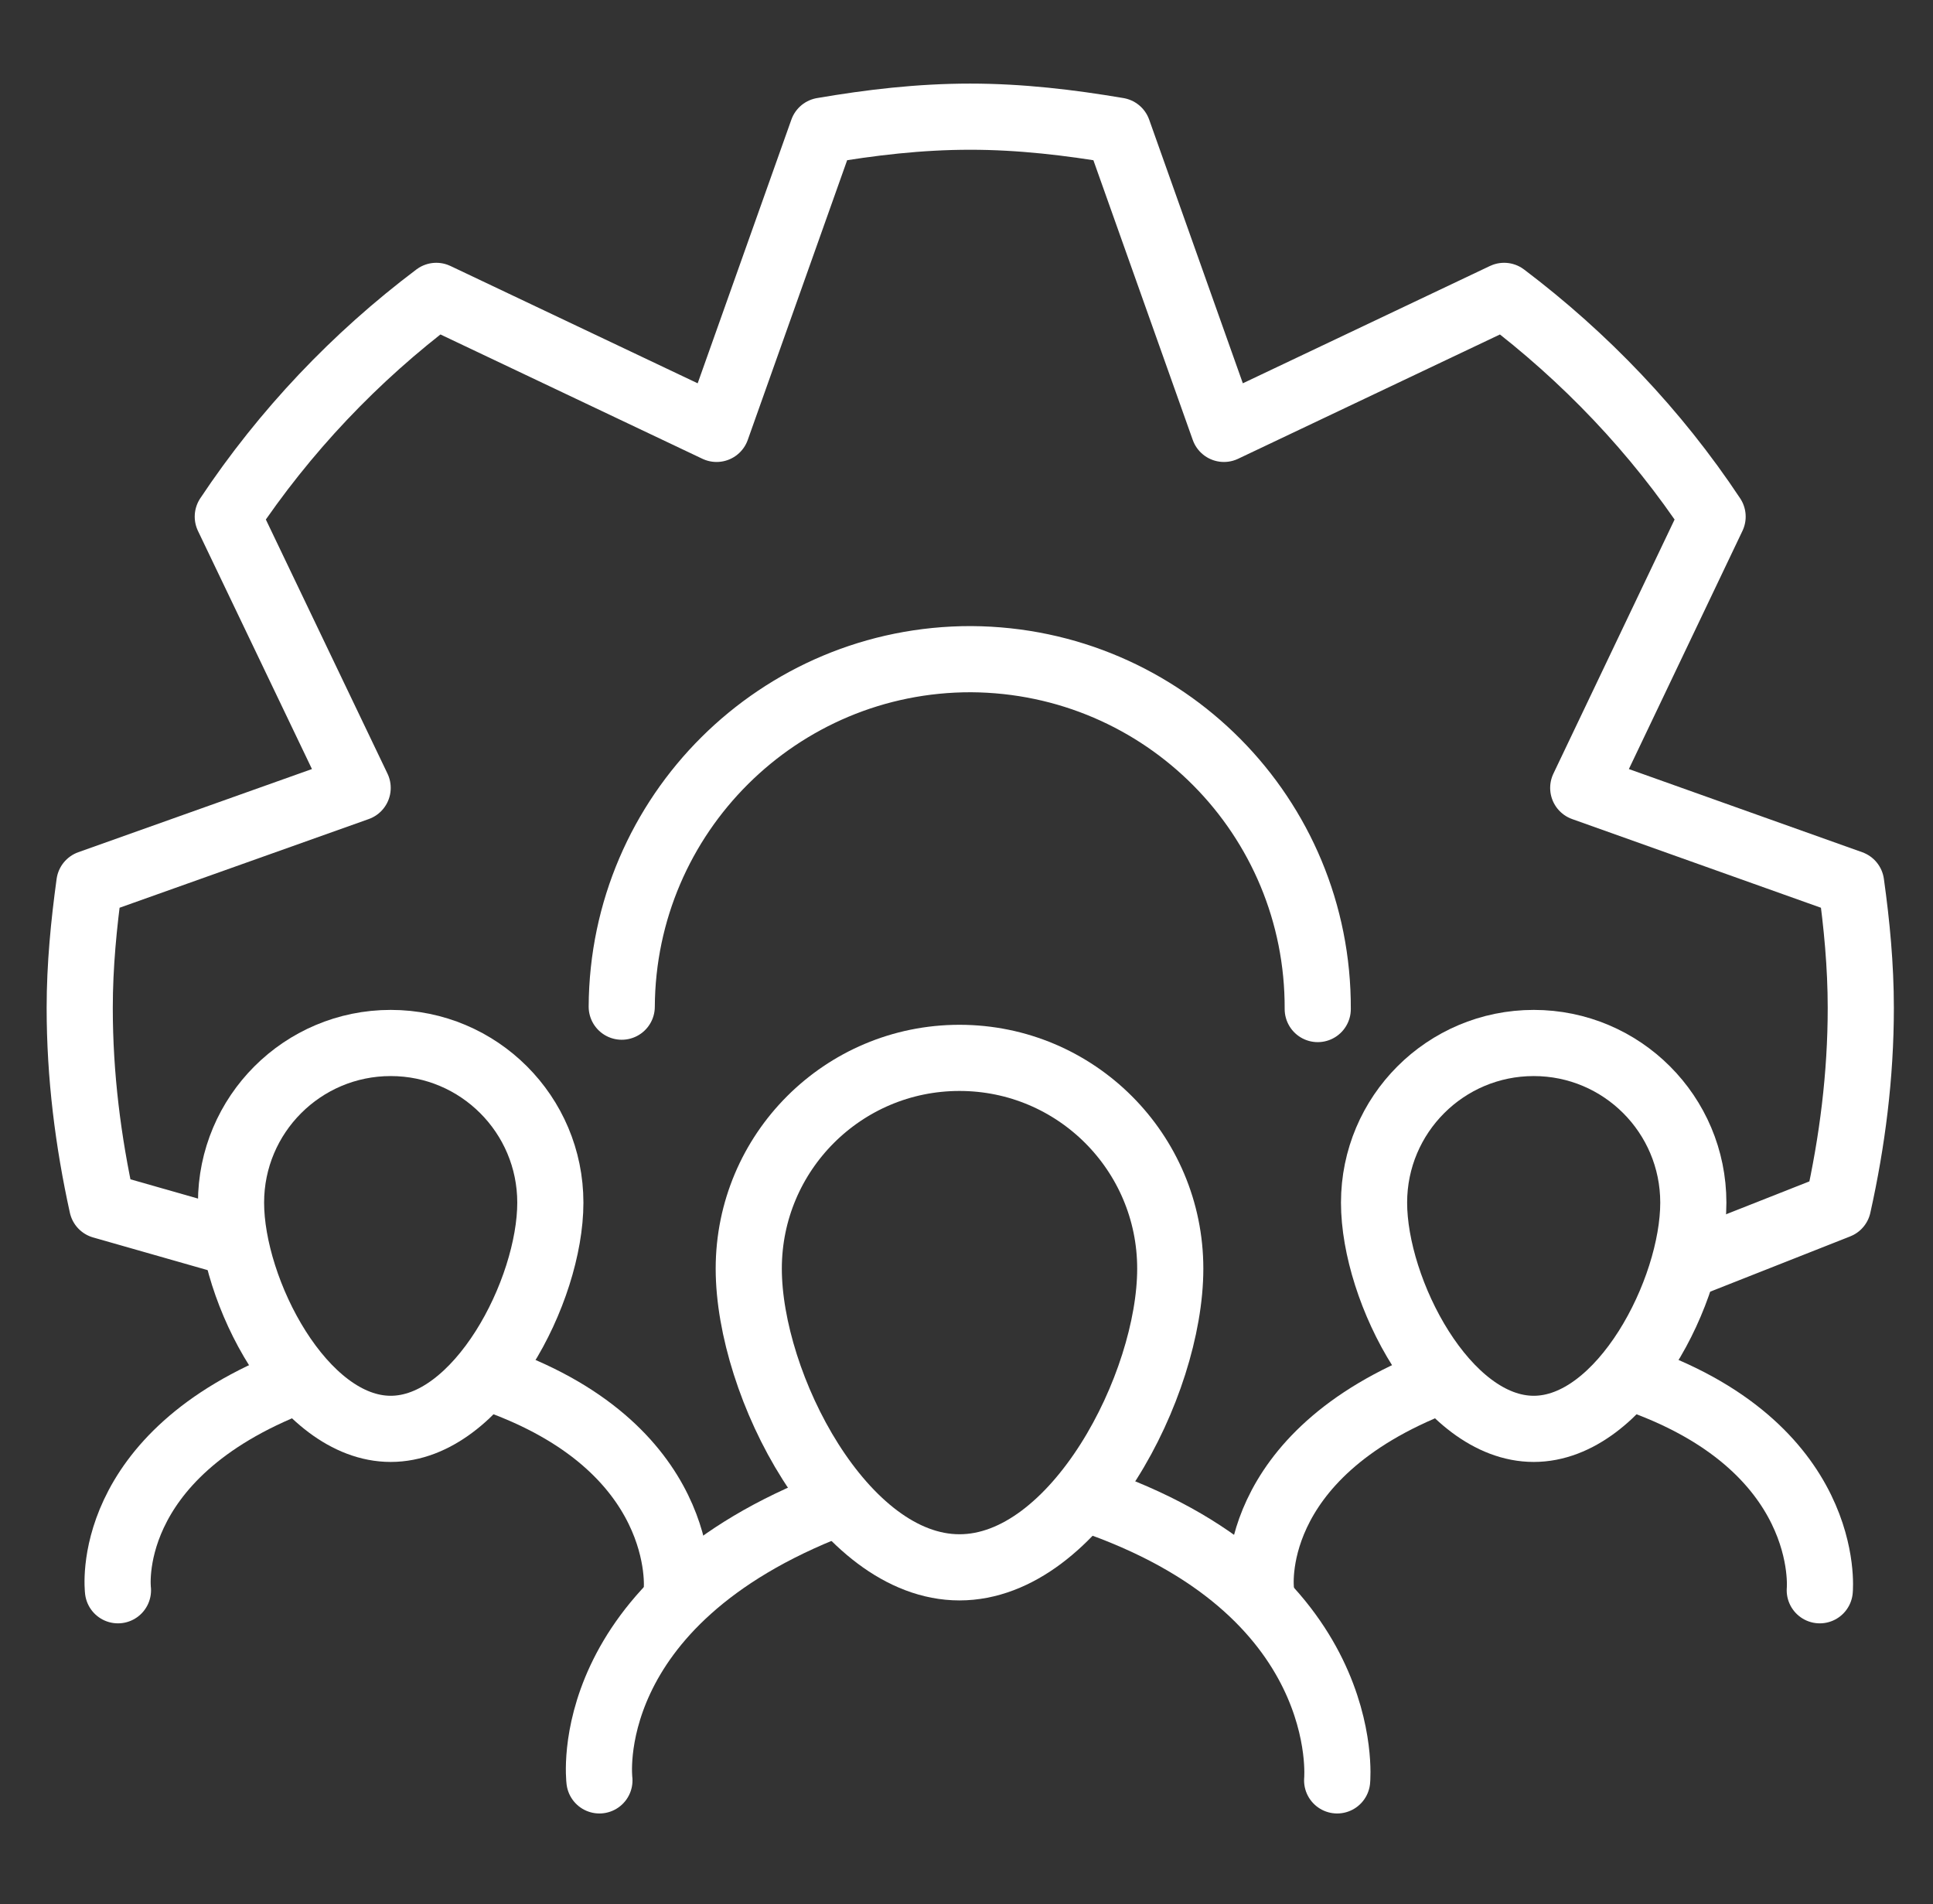
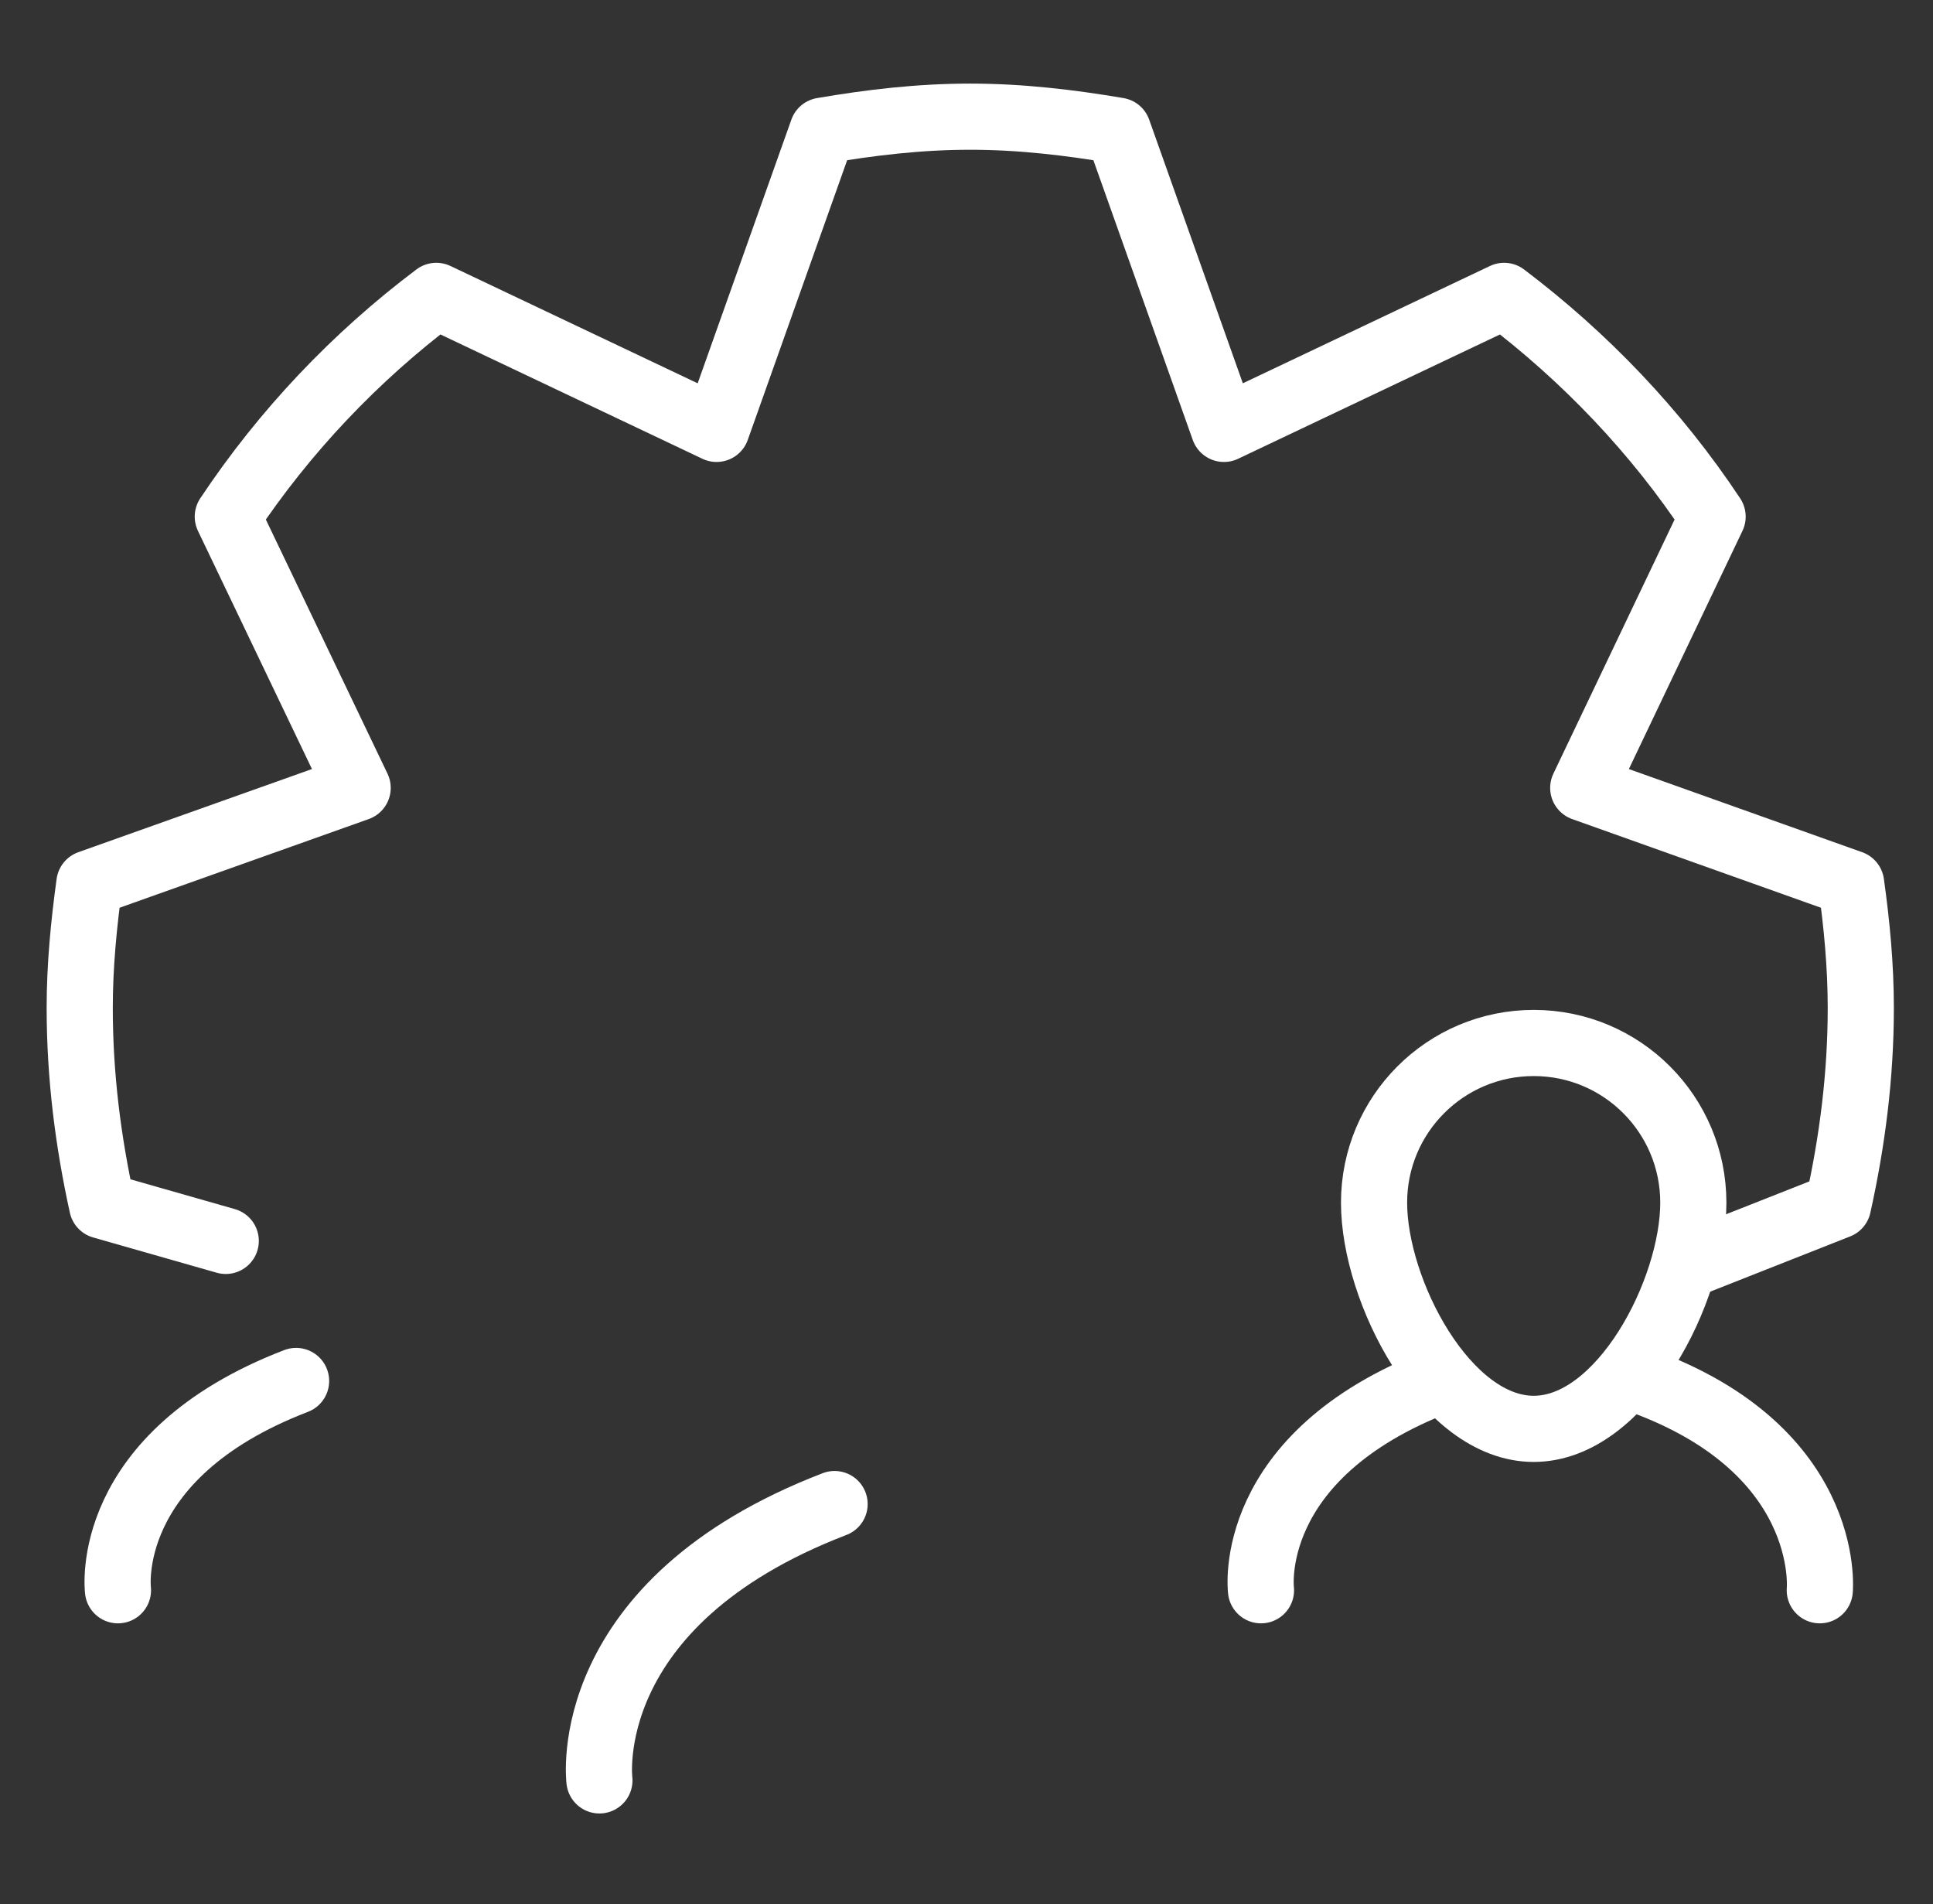
<svg xmlns="http://www.w3.org/2000/svg" version="1.1" id="Layer_1" x="0px" y="0px" width="263px" height="259px" viewBox="-35.667 15.333 263 259" enable-background="new -35.667 15.333 263 259" xml:space="preserve">
  <rect x="-35.667" y="15.333" width="263" height="259" fill="#333333" stroke="none" />
  <path fill="none" stroke="#FFFFFF" stroke-width="9" stroke-linecap="round" stroke-linejoin="round" stroke-miterlimit="10" d="  M-4.952,184.134l-16.814-4.798c-1.923-8.737-3.055-17.683-3.055-26.903c0-5.752,0.556-11.396,1.315-16.933l36.5-12.989l-17.668-36.9  C3.07,73.979,12.672,63.88,23.695,55.581l38.134,18.094l14.416-40.563c6.521-1.115,13.17-1.908,20.086-1.908  c6.875,0,13.536,0.793,20.115,1.908l14.413,40.563l38.122-18.094c10.979,8.3,20.654,18.398,28.366,30.031l-17.602,36.9  l36.448,12.989c0.773,5.537,1.315,11.181,1.315,16.933c0,9.221-1.15,18.166-3.094,26.903l-19.93,7.865" />
-   <path fill="none" stroke="#FFFFFF" stroke-width="9" stroke-linecap="round" stroke-linejoin="round" stroke-miterlimit="10" d="  M143.622,152.595c0.11-26.203-20.955-47.43-47.14-47.595c-26.15-0.055-47.418,21.088-47.557,47.271" />
  <path fill="none" stroke="#FFFFFF" stroke-width="9" stroke-linecap="round" stroke-linejoin="round" stroke-miterlimit="10" d="  M45.889,257.521c0,0-3.058-24.132,31.997-37.59" />
-   <path fill="none" stroke="#FFFFFF" stroke-width="9" stroke-linecap="round" stroke-linejoin="round" stroke-miterlimit="10" d="  M112.264,219.21c36.495,12.299,33.999,38.311,33.999,38.311" />
-   <path fill="none" stroke="#FFFFFF" stroke-width="9" stroke-linecap="round" stroke-linejoin="round" stroke-miterlimit="10" d="  M123.556,187.908c0,15.847-12.832,40.631-28.679,40.631c-15.841,0-28.67-24.784-28.67-40.631c0-15.835,12.829-28.672,28.67-28.672  C110.724,159.236,123.556,172.073,123.556,187.908z" />
  <path fill="none" stroke="#FFFFFF" stroke-width="9" stroke-linecap="round" stroke-linejoin="round" stroke-miterlimit="10" d="  M135.901,231.658c0,0-2.316-18.276,24.233-28.471" />
  <path fill="none" stroke="#FFFFFF" stroke-width="9" stroke-linecap="round" stroke-linejoin="round" stroke-miterlimit="10" d="  M186.174,202.64c27.646,9.316,25.754,29.018,25.754,29.018" />
  <path fill="none" stroke="#FFFFFF" stroke-width="9" stroke-linecap="round" stroke-linejoin="round" stroke-miterlimit="10" d="  M194.723,178.931c0,11.997-9.713,30.771-21.714,30.771c-12.004,0-21.725-18.774-21.725-30.771c0-11.995,9.721-21.72,21.725-21.72  C185.01,157.211,194.723,166.936,194.723,178.931z" />
  <path fill="none" stroke="#FFFFFF" stroke-width="9" stroke-linecap="round" stroke-linejoin="round" stroke-miterlimit="10" d="  M-19.617,231.658c0,0-2.317-18.276,24.236-28.471" />
-   <path fill="none" stroke="#FFFFFF" stroke-width="9" stroke-linecap="round" stroke-linejoin="round" stroke-miterlimit="10" d="  M30.659,202.64c27.639,9.316,25.754,29.018,25.754,29.018" />
-   <path fill="none" stroke="#FFFFFF" stroke-width="9" stroke-linecap="round" stroke-linejoin="round" stroke-miterlimit="10" d="  M39.211,178.931c0,11.997-9.722,30.771-21.719,30.771c-12.001,0-21.726-18.774-21.726-30.771c0-11.995,9.725-21.72,21.726-21.72  C29.489,157.211,39.211,166.936,39.211,178.931z" />
</svg>